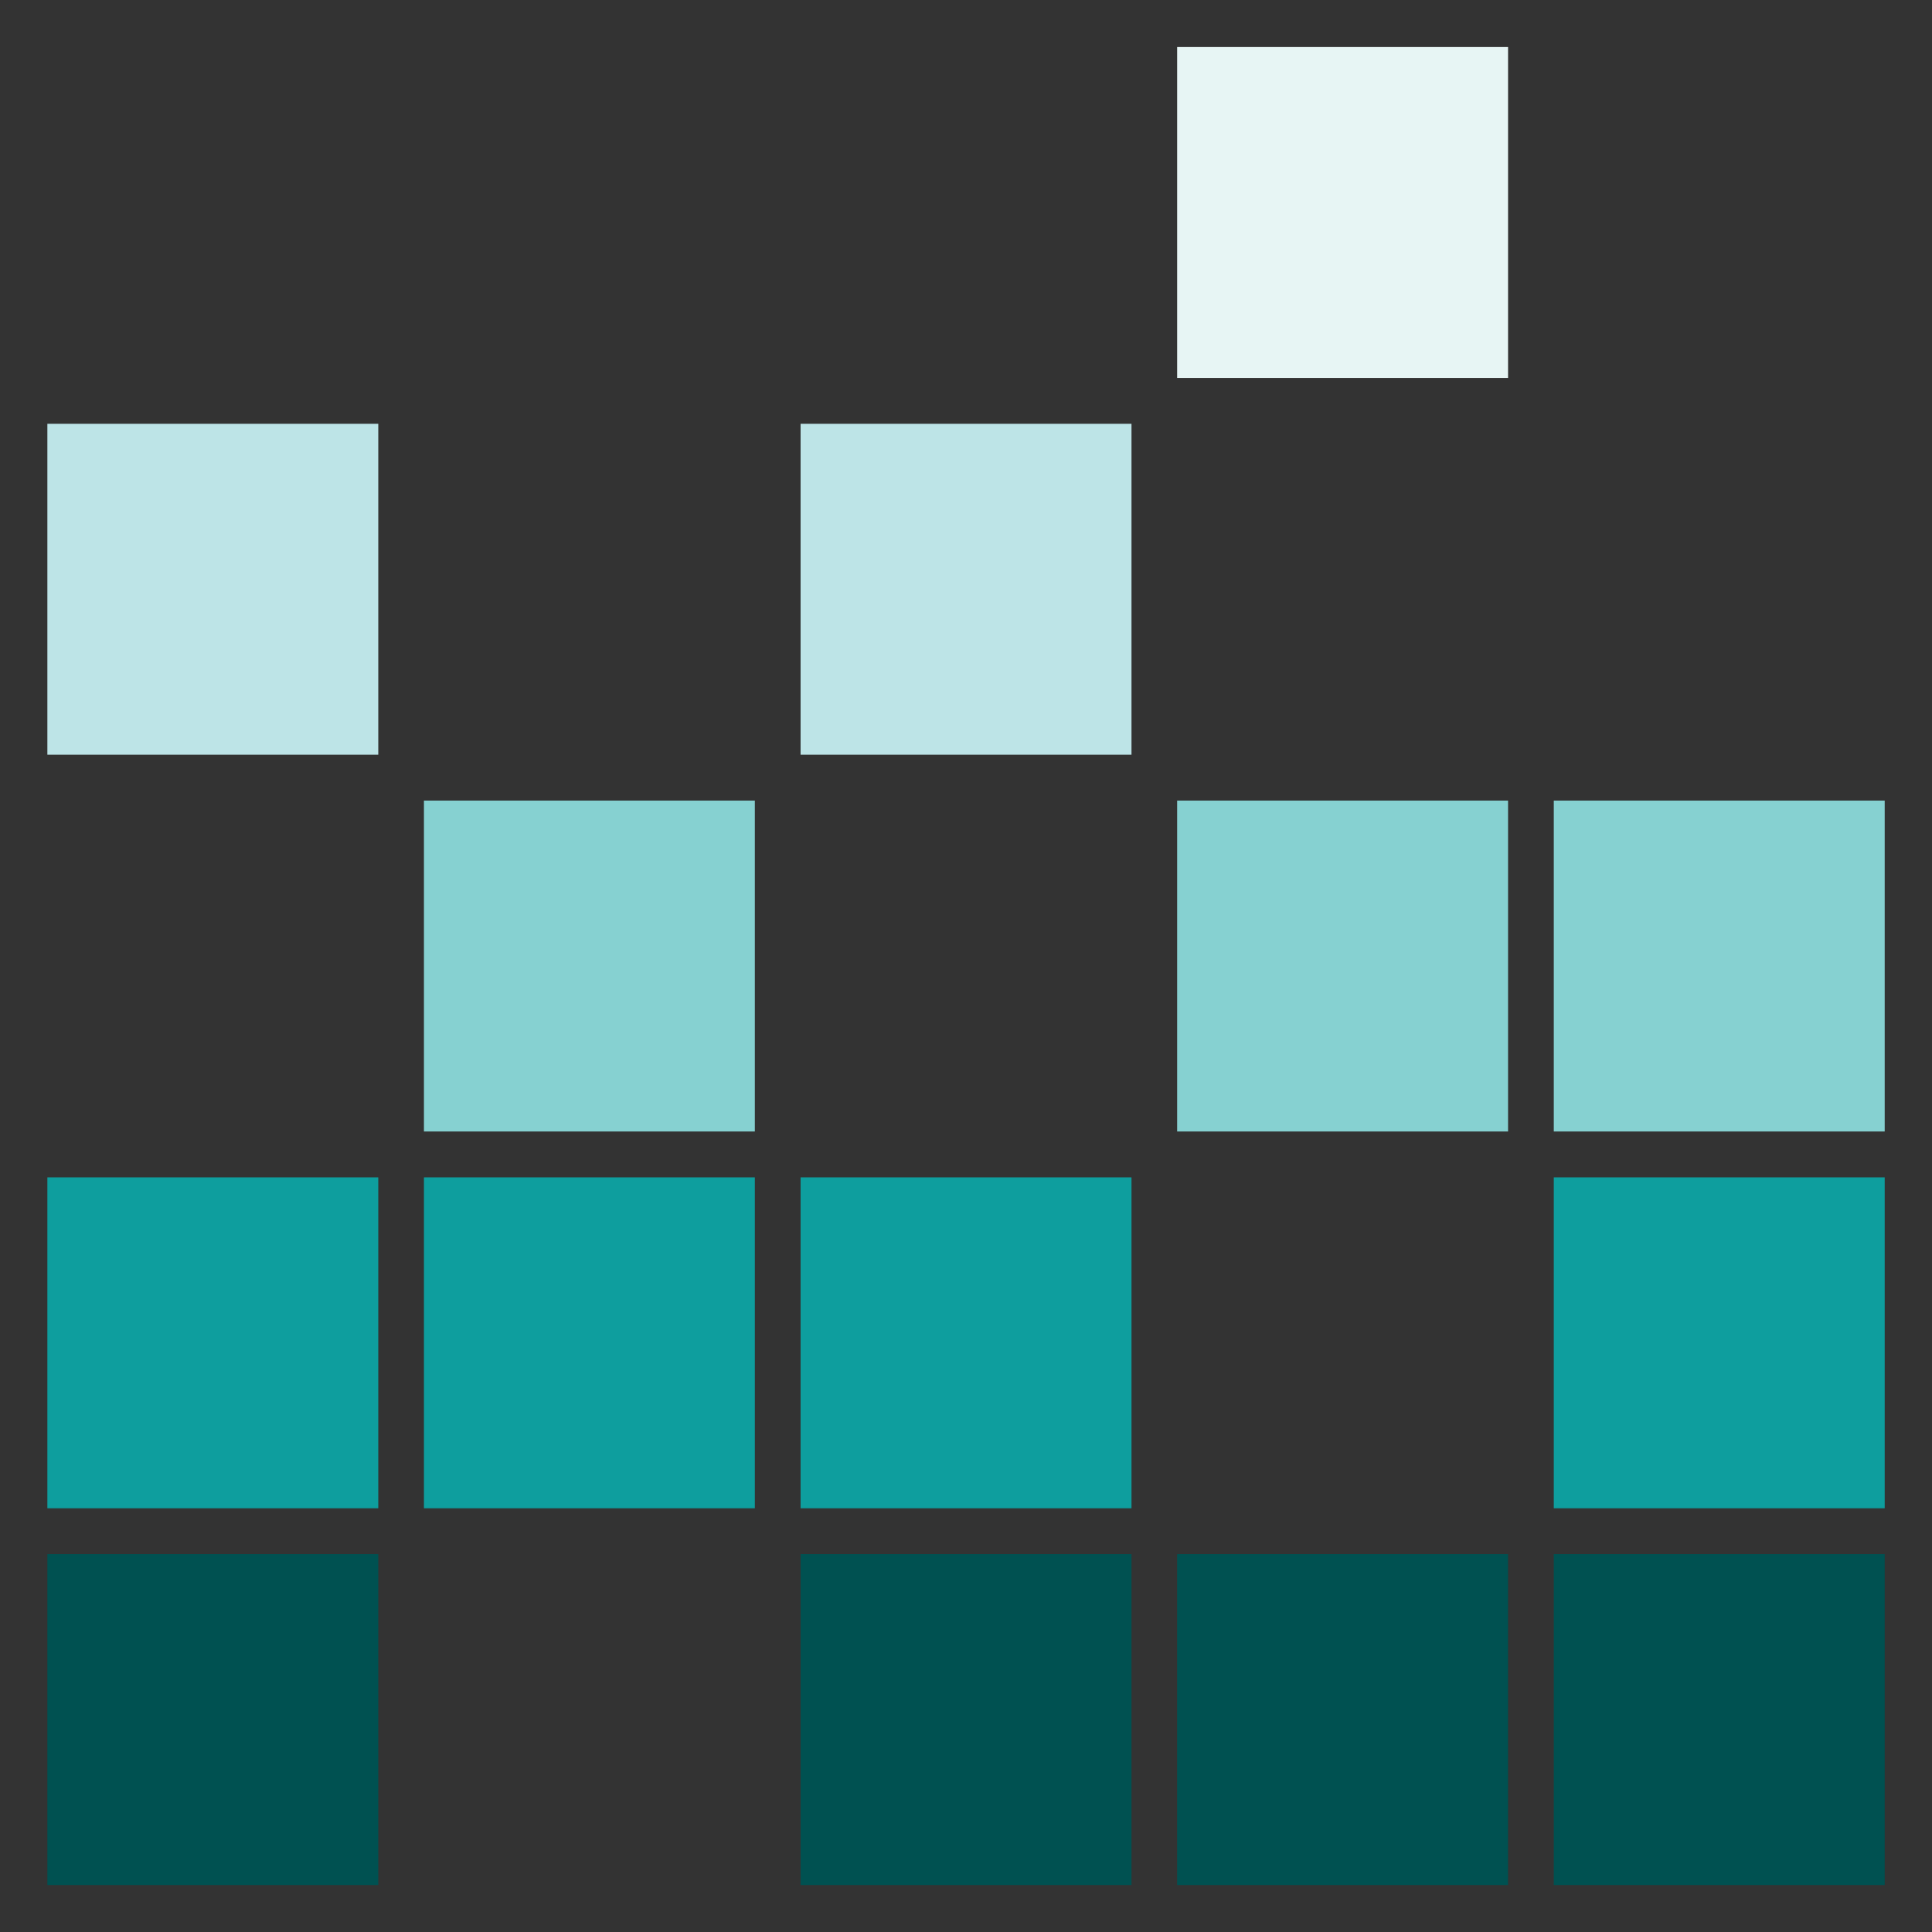
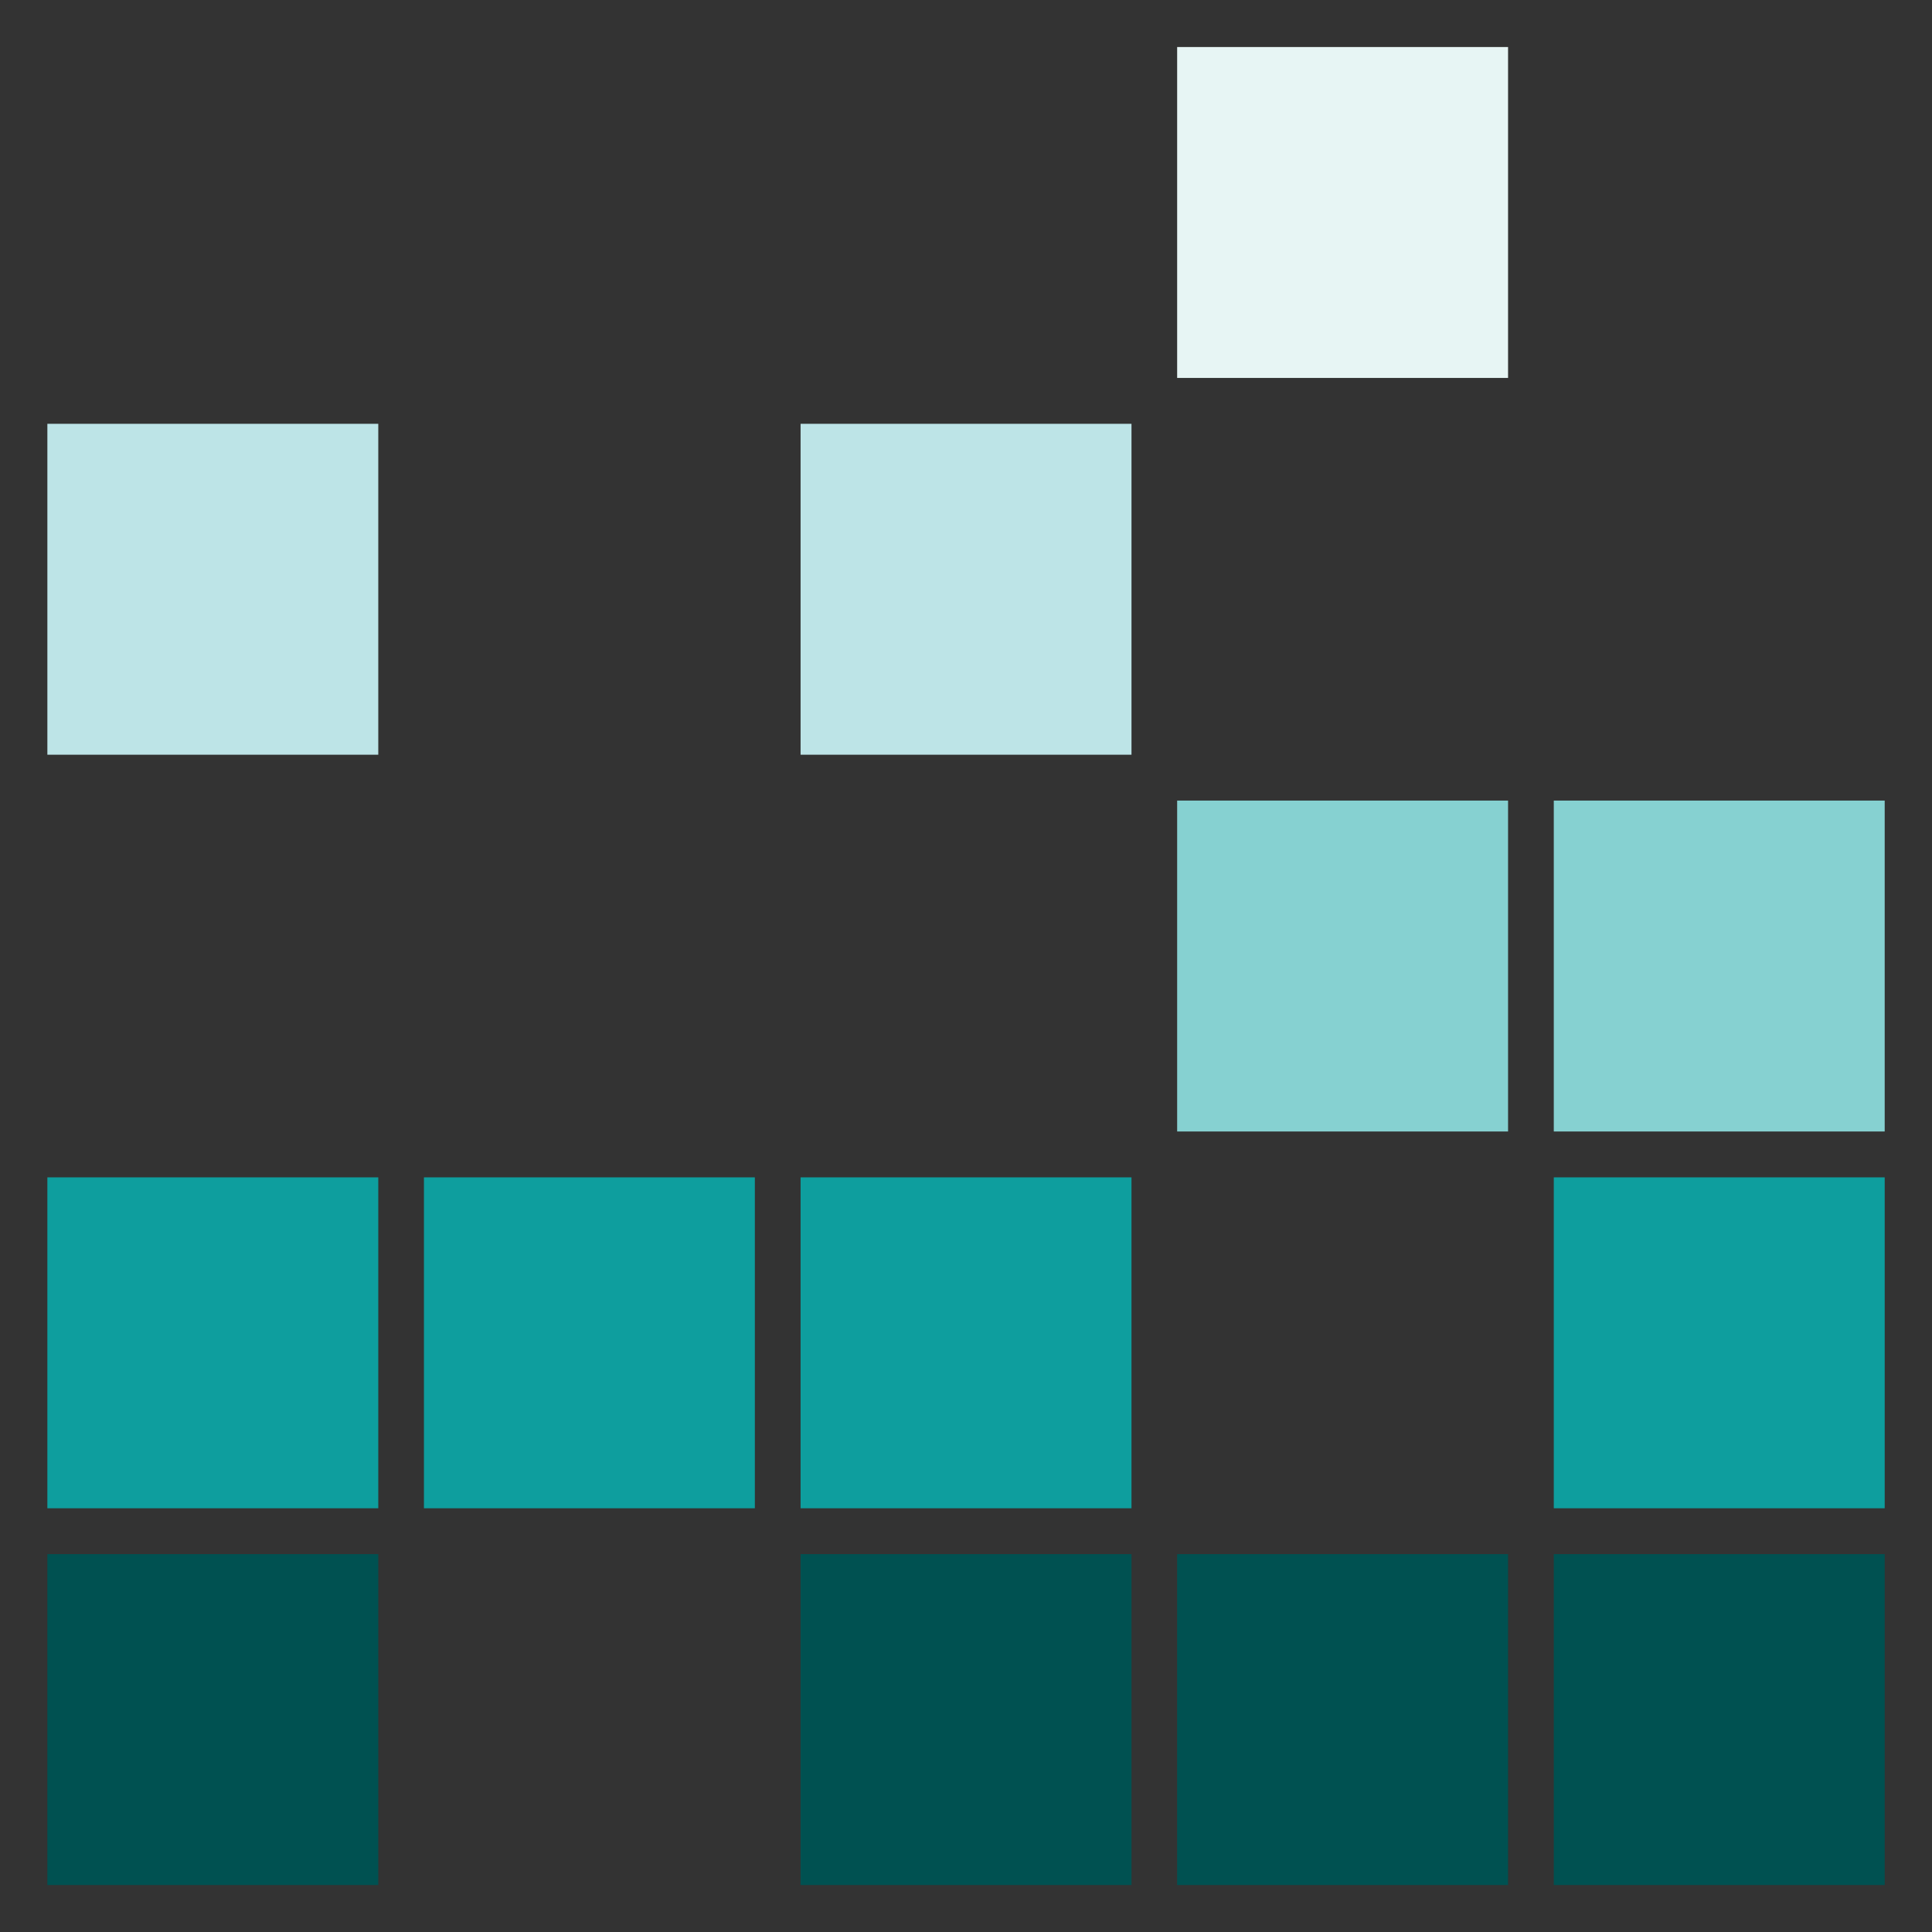
<svg xmlns="http://www.w3.org/2000/svg" version="1.1" id="Layer_1" x="0px" y="0px" viewBox="0 0 283.46 283.46" style="enable-background:new 0 0 283.46 283.46;" xml:space="preserve">
  <rect x="0" y="0" width="283.46" height="283.46" fill="#333333" stroke="none" />
  <style type="text/css">
	.st0{fill:#005151;}
	.st1{fill:#0E9E9E;}
	.st2{fill:#86D1D1;}
	.st3{fill:#BDE4E7;}
	.st4{fill:#E7F5F4;}
</style>
  <g>
    <rect x="6.95" y="228.02" class="st0" width="48.55" height="48.55" />
    <rect x="117.46" y="228.02" class="st0" width="48.55" height="48.55" />
    <rect x="172.71" y="228.02" class="st0" width="48.55" height="48.55" />
    <rect x="227.97" y="228.02" class="st0" width="48.55" height="48.55" />
    <rect x="6.95" y="172.74" class="st1" width="48.55" height="48.55" />
    <rect x="62.2" y="172.74" class="st1" width="48.55" height="48.55" />
    <rect x="117.46" y="172.74" class="st1" width="48.55" height="48.55" />
    <rect x="227.97" y="172.74" class="st1" width="48.55" height="48.55" />
-     <rect x="62.2" y="117.46" class="st2" width="48.55" height="48.55" />
    <rect x="172.71" y="117.46" class="st2" width="48.55" height="48.55" />
    <rect x="227.97" y="117.46" class="st2" width="48.55" height="48.55" />
    <rect x="6.95" y="62.18" class="st3" width="48.55" height="48.55" />
    <rect x="117.46" y="62.18" class="st3" width="48.55" height="48.55" />
    <rect x="172.71" y="6.9" class="st4" width="48.55" height="48.55" />
  </g>
</svg>